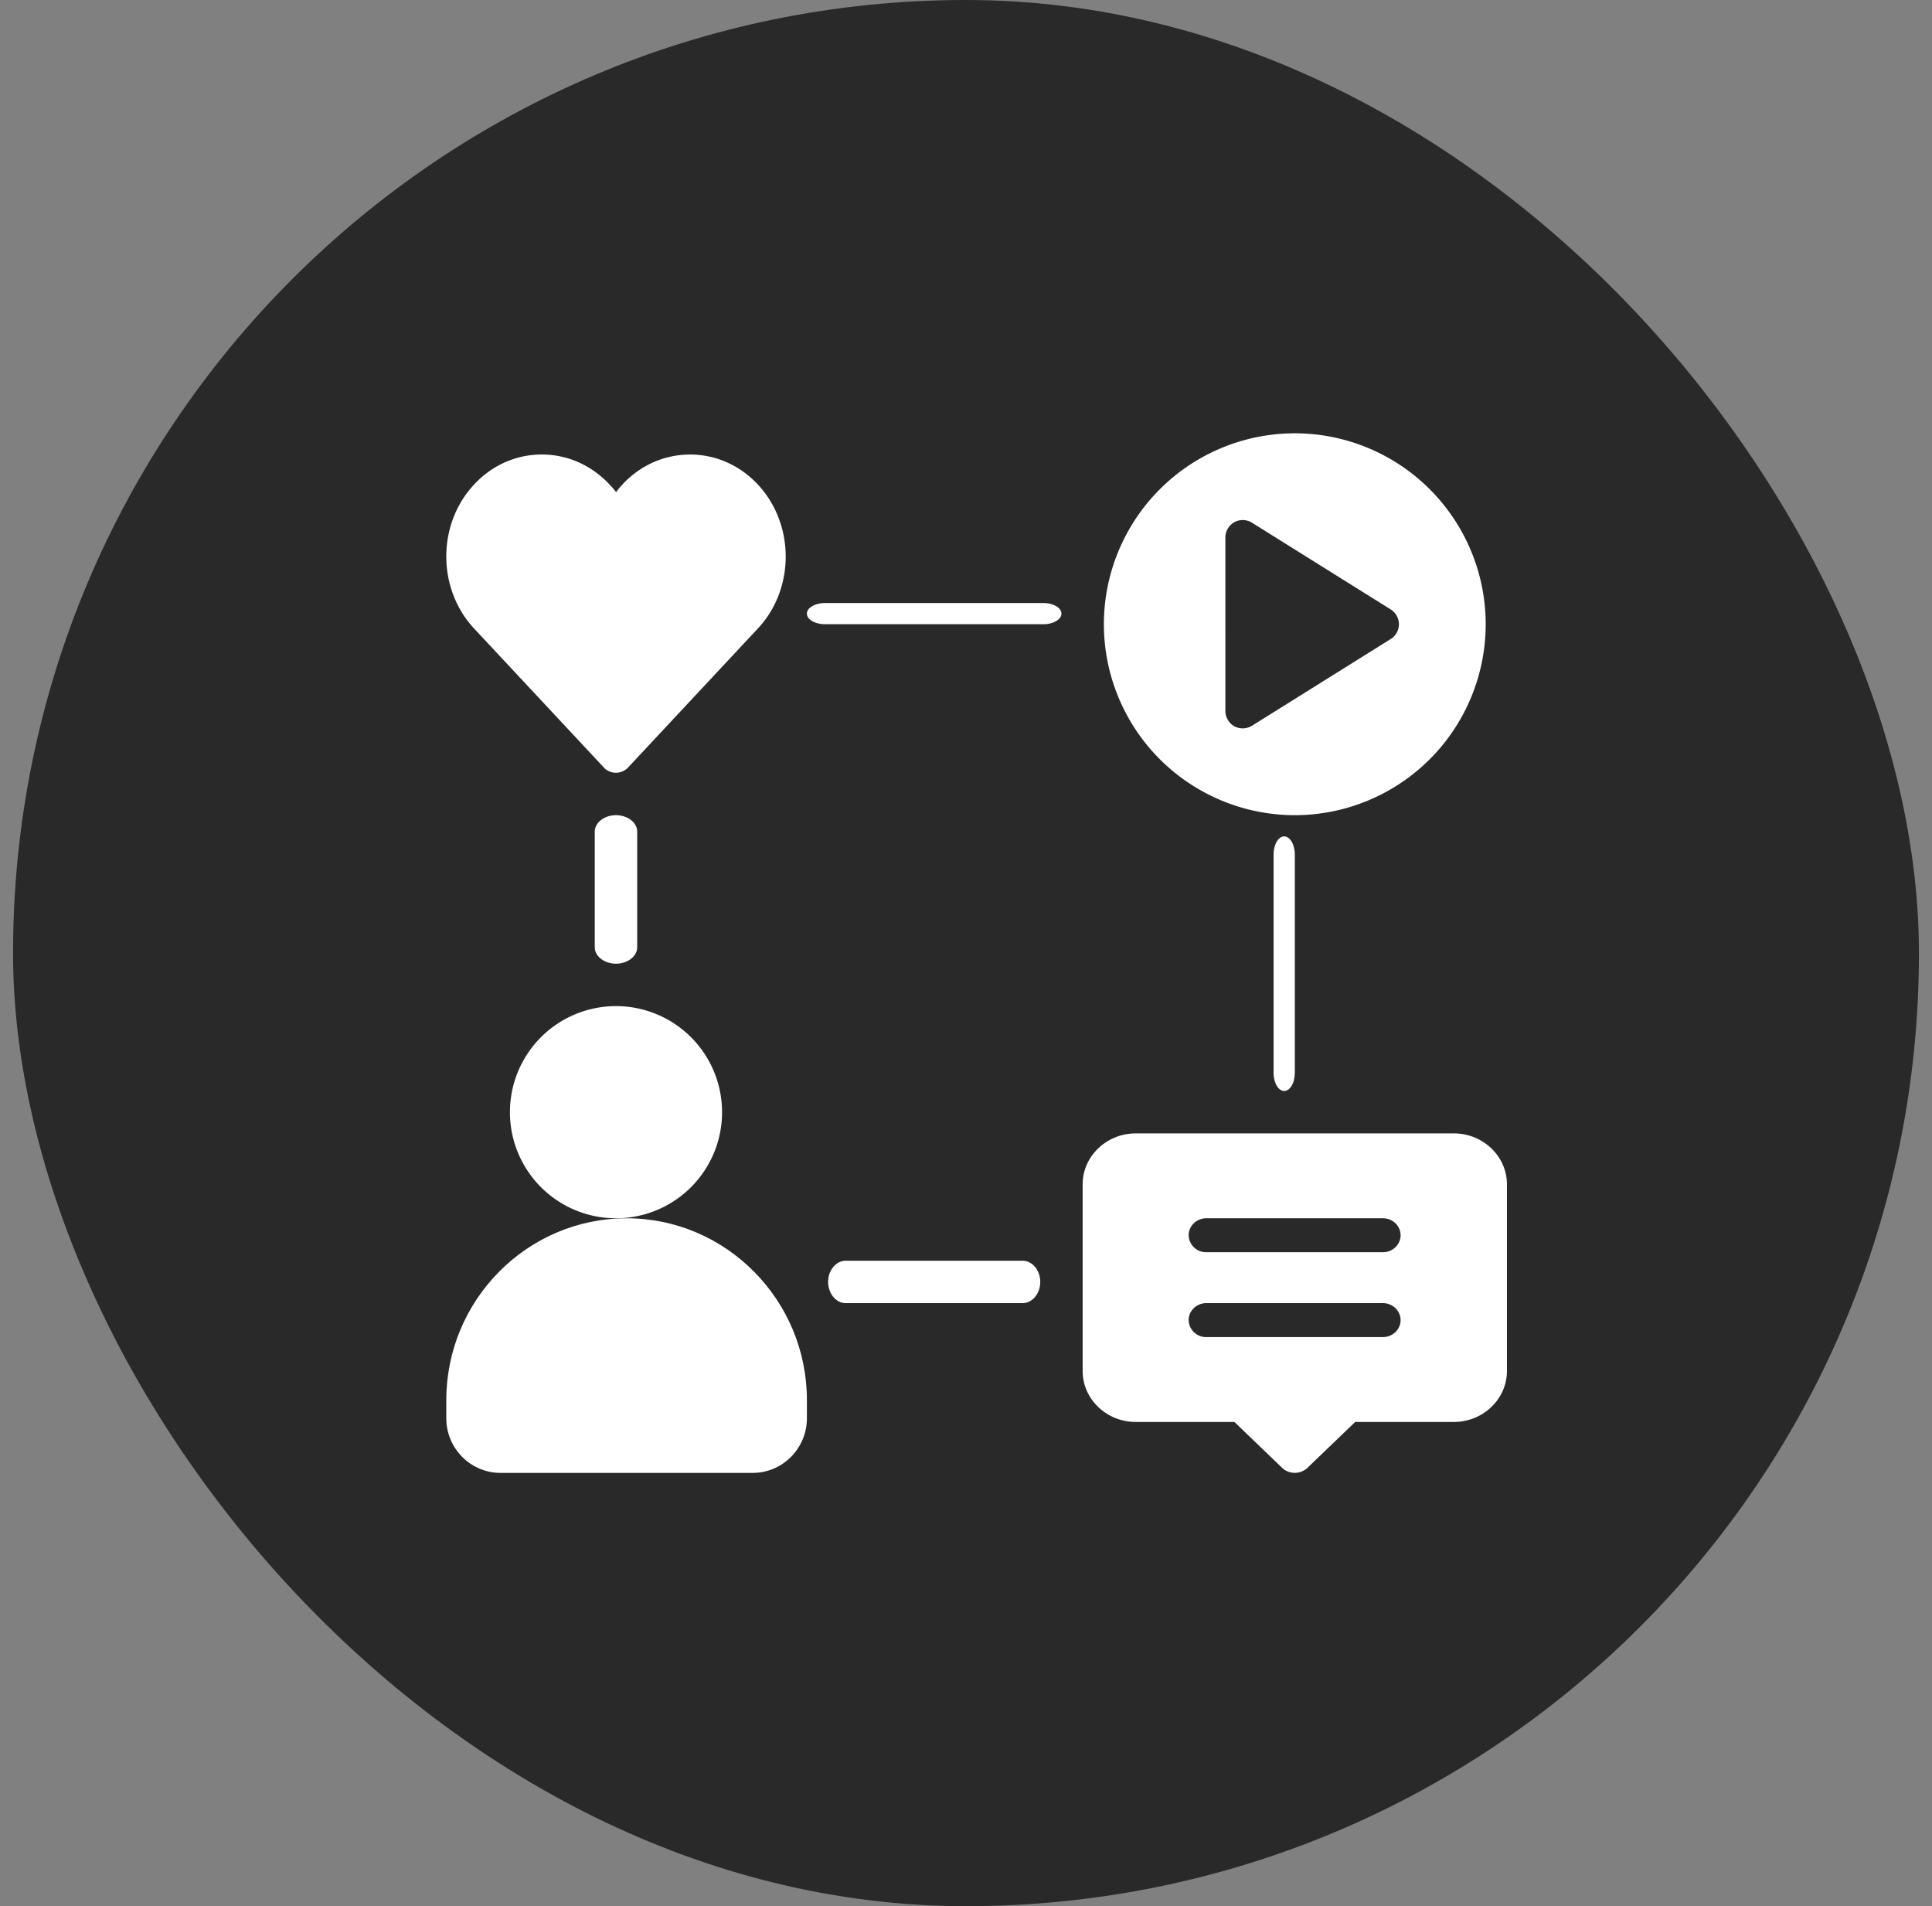
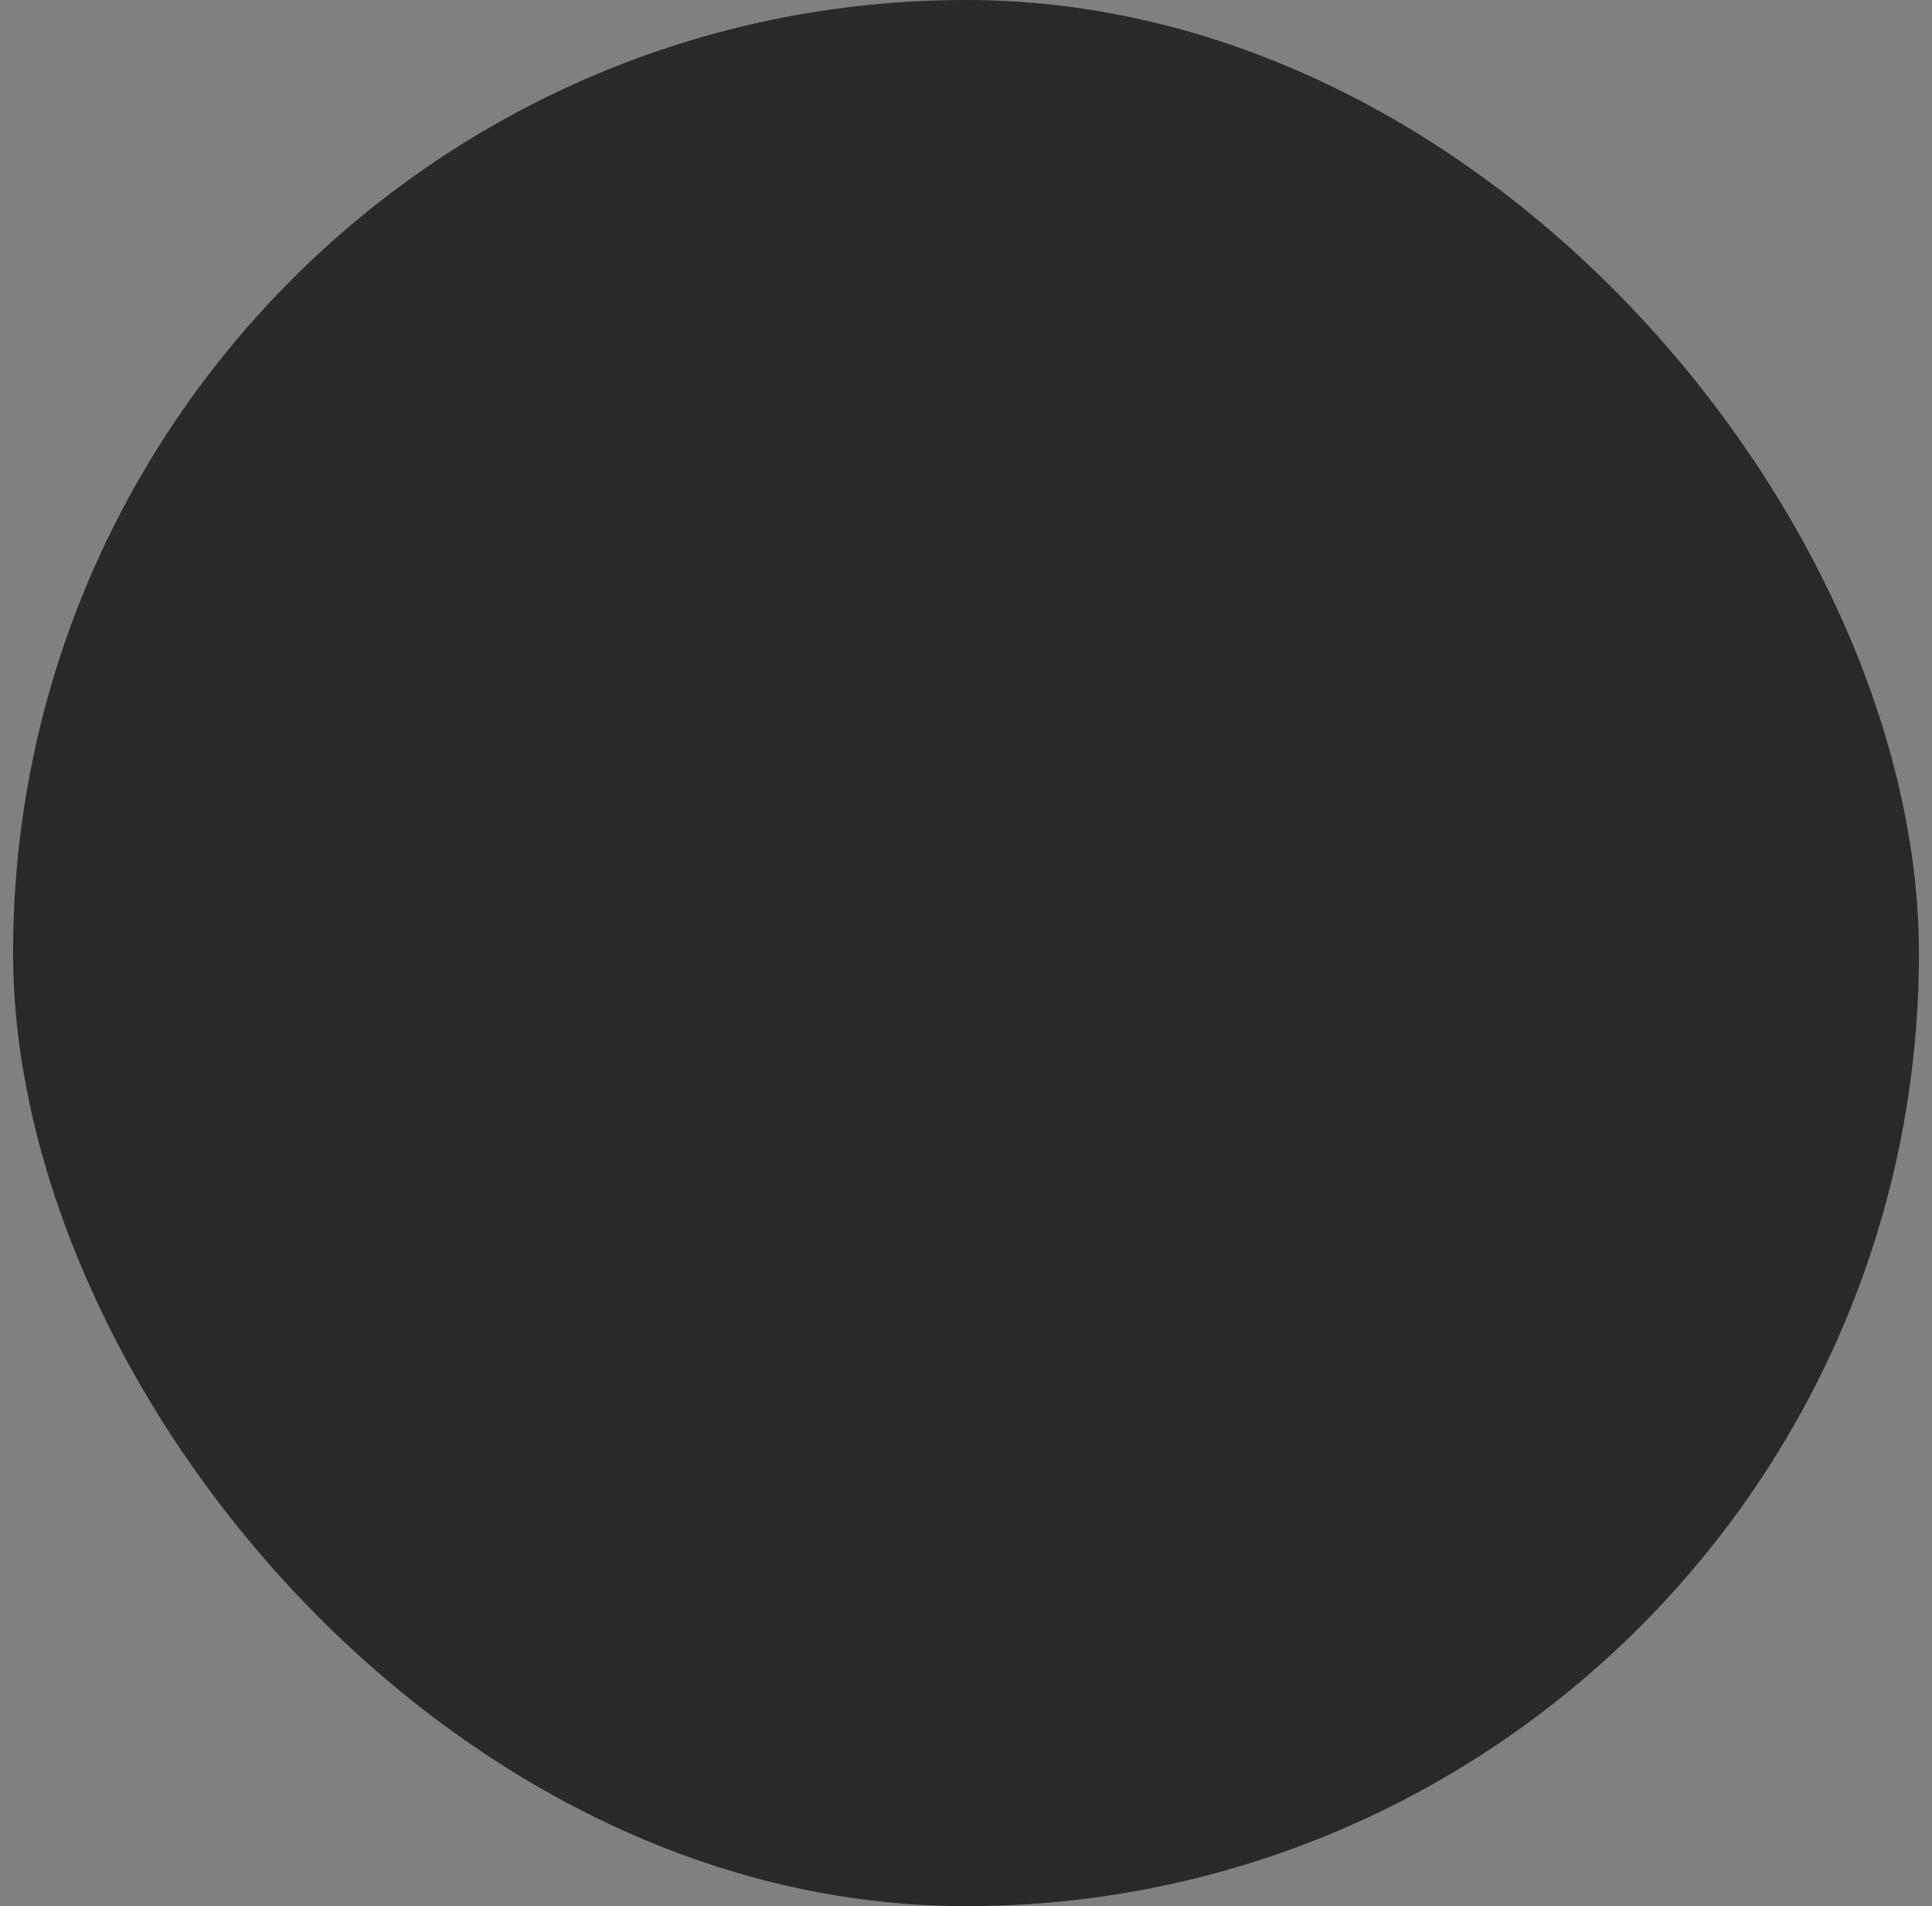
<svg xmlns="http://www.w3.org/2000/svg" width="74" height="73" fill="none" viewBox="0 0 74 73">
  <rect x="0" y="0" width="74" height="73" fill="#808080" stroke="none" />
  <rect width="73" height="73" x=".5" fill="#292929" rx="36.5" />
-   <path fill="#fff" d="M55.676 43.406H43.498c-1.116 0-2.03.878-2.03 1.95v7.15c0 1.073.914 1.95 2.03 1.95h3.782l1.833 1.762a.708.708 0 0 0 .96 0l1.834-1.762h3.782c1.116 0 2.03-.877 2.03-1.95v-7.15c0-1.072-.914-1.95-2.03-1.95zm-2.706 7.8h-6.766a.666.666 0 0 1-.676-.65c0-.357.304-.65.676-.65h6.766c.372 0 .676.293.676.65s-.304.65-.676.65m0-3.25h-6.766a.666.666 0 0 1-.676-.65c0-.357.304-.65.676-.65h6.766c.372 0 .676.293.676.65s-.304.65-.676.65M23.122 29.39a.65.65 0 0 0 .468.204.65.65 0 0 0 .469-.203l4.97-5.322c1.42-1.517 1.42-3.988 0-5.512-.689-.738-1.613-1.15-2.595-1.15s-1.907.406-2.596 1.15c-.085.095-.17.19-.241.291a3 3 0 0 0-.247-.29c-.69-.739-1.614-1.152-2.596-1.152-.983 0-1.907.407-2.596 1.151-1.419 1.517-1.419 3.988 0 5.512l4.97 5.322zM49.594 31.219a7.317 7.317 0 0 0 7.312-7.313 7.317 7.317 0 0 0-7.312-7.312 7.317 7.317 0 0 0-7.313 7.312 7.317 7.317 0 0 0 7.313 7.313m-2.66-10.637c0-.239.134-.465.346-.585a.67.67 0 0 1 .672.02l5.318 3.324c.193.12.312.34.312.565 0 .226-.12.446-.312.565l-5.318 3.324a.68.68 0 0 1-.672.02.68.68 0 0 1-.345-.585zM48.781 32.728v8.357c0 .383.183.696.407.696s.406-.313.406-.696v-8.357c0-.383-.183-.697-.407-.697s-.406.314-.406.697M24.406 36.274v-4.423c0-.348-.365-.632-.812-.632s-.813.284-.813.632v4.423c0 .348.366.632.813.632s.812-.284.812-.632M39.96 23.094h-8.357c-.383 0-.697.183-.697.406s.314.406.697.406h8.357c.383 0 .696-.183.696-.406s-.313-.406-.696-.406M39.167 48.281h-6.771c-.373 0-.677.366-.677.813s.304.812.677.812h6.77c.373 0 .678-.365.678-.812s-.305-.813-.677-.813M23.594 46.656a4.062 4.062 0 1 0 0-8.125 4.062 4.062 0 0 0 0 8.125" />
-   <path fill="#fff" d="M24 46.656c-3.805 0-6.906 3.127-6.906 6.965v.696c0 1.15.932 2.09 2.072 2.09h9.668c1.14 0 2.072-.94 2.072-2.09v-.697c0-3.837-3.1-6.964-6.906-6.964" />
</svg>